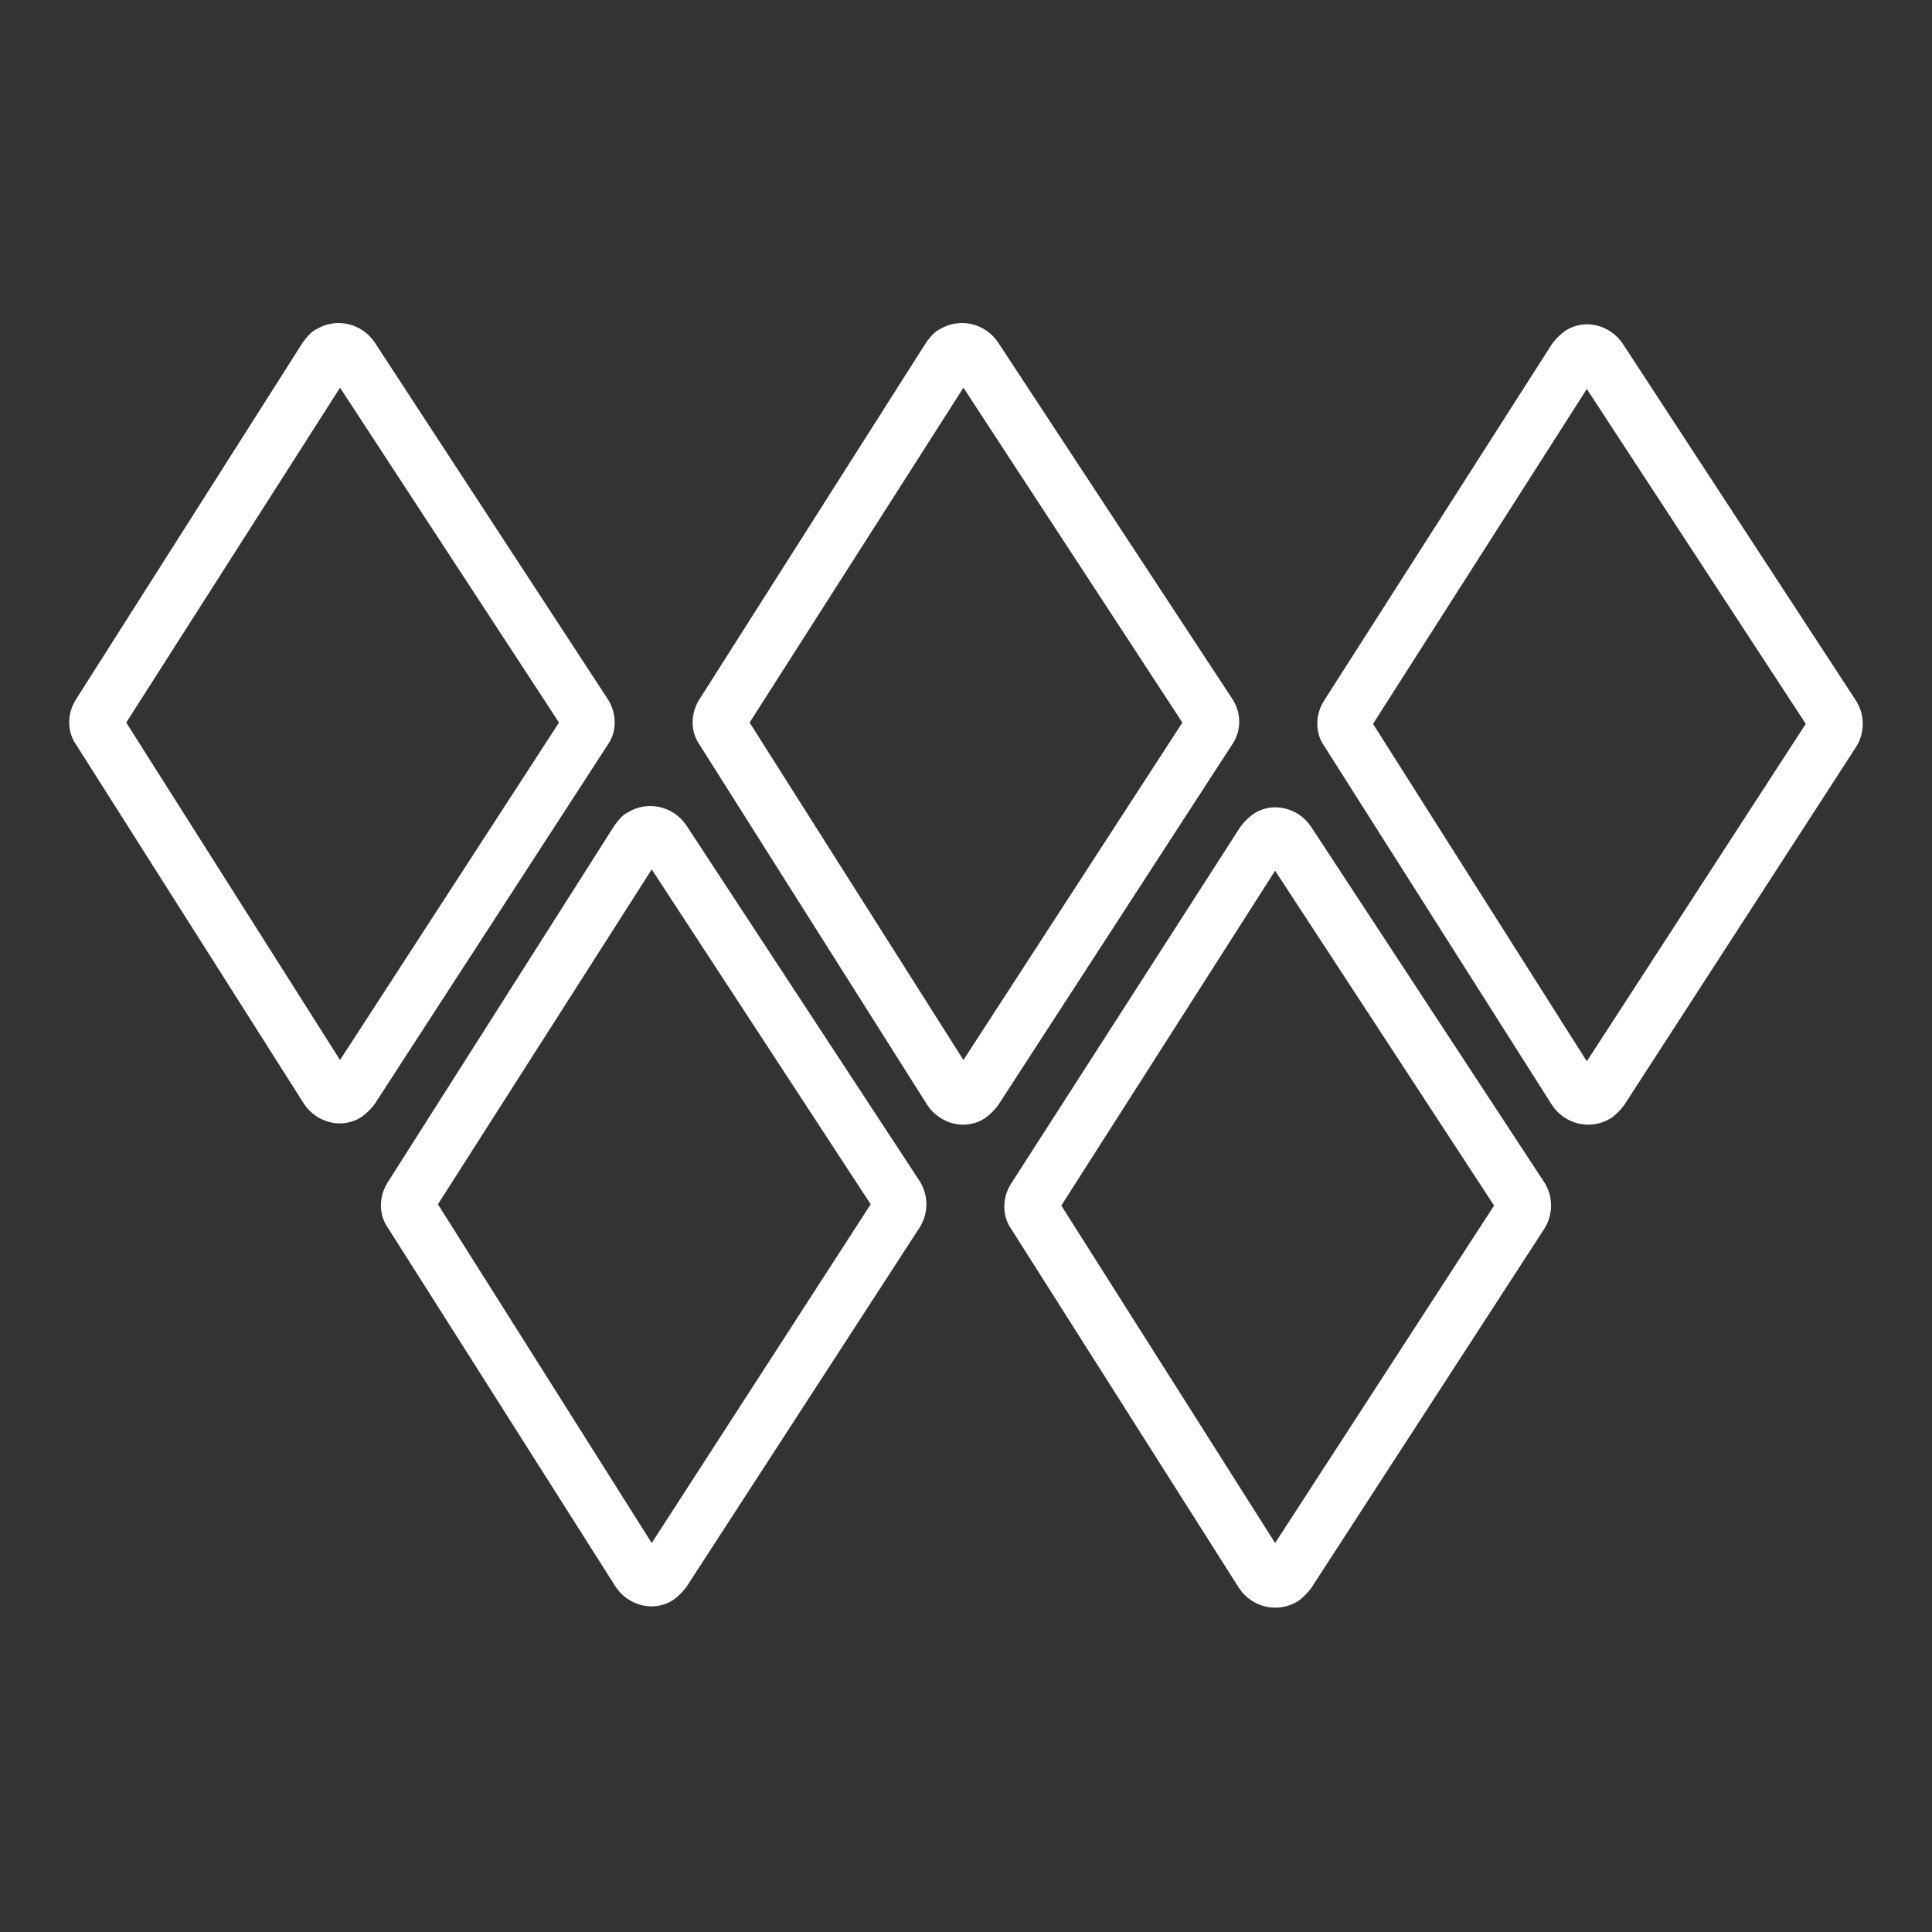
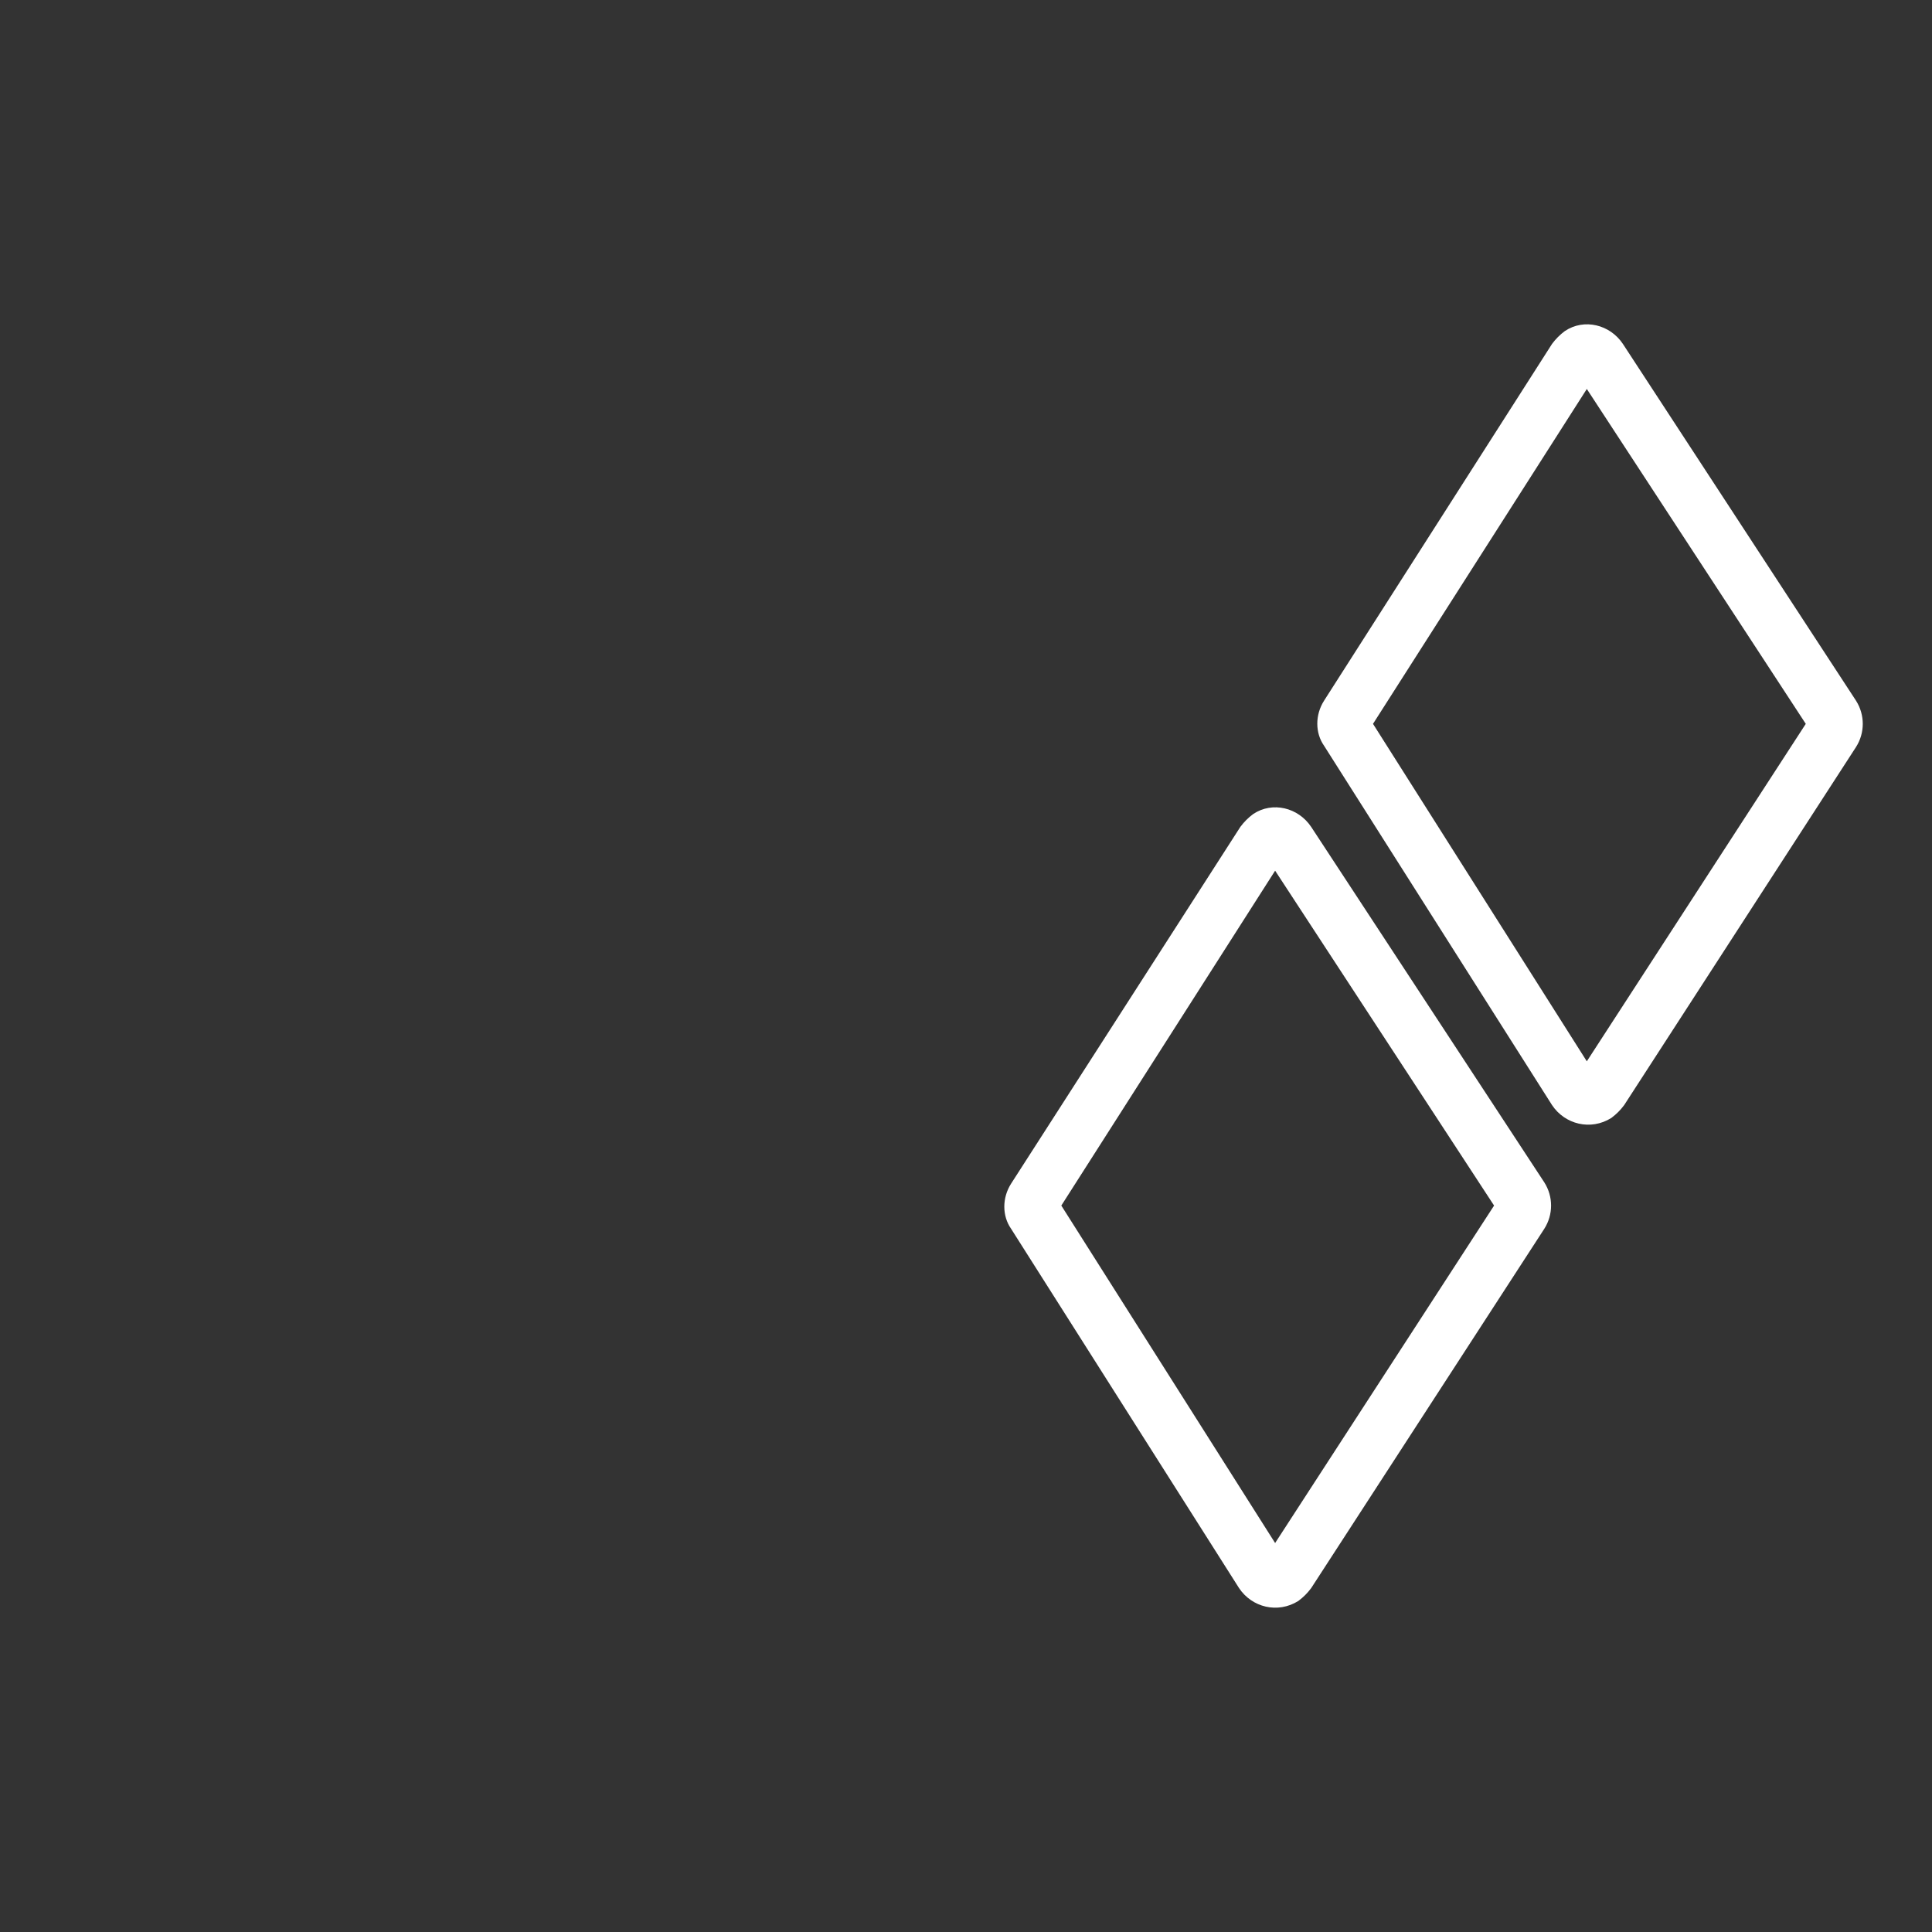
<svg xmlns="http://www.w3.org/2000/svg" id="Layer_1" x="0px" y="0px" viewBox="0 0 150 150" style="enable-background:new 0 0 150 150;" xml:space="preserve">
  <rect x="0" y="0" width="150" height="150" fill="#333333" stroke="none" />
  <style type="text/css"> .st0{fill:#FFFFFF;} </style>
  <title>menu-wadsbro</title>
-   <path class="st0" d="M53.3,64.1c-1-1.5-3-2-4.6-1c-0.4,0.2-0.7,0.6-1,1L30.1,91.8c-0.7,1.1-0.7,2.5,0,3.5l17.7,27.9c1,1.5,3,2,4.5,1 c0.4-0.3,0.7-0.6,1-1l18.1-27.9c0.7-1.1,0.7-2.5,0-3.6L53.3,64.1z M50.6,119.8L34,93.5l16.6-26l17,26L50.6,119.8z" />
-   <path class="st0" d="M95.7,54.3L77.5,26.6c-1-1.5-3-2-4.6-1c-0.4,0.2-0.7,0.6-1,1L54.3,54.3c-0.7,1.1-0.7,2.5,0,3.5L72,85.8 c1,1.5,3,2,4.5,1c0.4-0.3,0.7-0.6,1-1l18.1-27.9C96.4,56.8,96.4,55.4,95.7,54.3z M74.8,82.3L58.2,56.1l16.6-26l17,26L74.8,82.3z" />
  <path class="st0" d="M101.8,64.2c-1-1.5-3-2-4.5-1c-0.4,0.3-0.7,0.6-1,1L78.5,91.9c-0.7,1.1-0.7,2.5,0,3.5l17.7,27.9 c1,1.5,3,2,4.6,1c0.4-0.3,0.7-0.6,1-1l18.1-27.9c0.7-1.1,0.7-2.5,0-3.6L101.8,64.2z M99,119.8L82.4,93.6l16.6-26l17,26L99,119.8z" />
  <path class="st0" d="M144.1,54.4L126,26.7c-1-1.5-3-2-4.5-1c-0.4,0.3-0.7,0.6-1,1l-17.7,27.7c-0.7,1.1-0.7,2.5,0,3.5l17.7,27.9 c1,1.5,3,2,4.6,1c0.4-0.3,0.7-0.6,1-1L144.1,58C144.8,56.9,144.8,55.5,144.1,54.4z M123.2,82.4l-16.6-26.2l16.6-26l17,26L123.2,82.4 z" />
-   <path class="st0" d="M47.2,54.3L29.1,26.6c-1-1.5-3-2-4.6-1c-0.4,0.2-0.7,0.6-1,1L5.9,54.3c-0.7,1.1-0.7,2.5,0,3.5l17.7,27.9 c1,1.5,3,2,4.5,1c0.4-0.3,0.7-0.6,1-1l18.1-27.9C47.9,56.8,47.9,55.4,47.2,54.3z M26.4,82.3L9.8,56.1l16.6-26l17,26L26.4,82.3z" />
</svg>